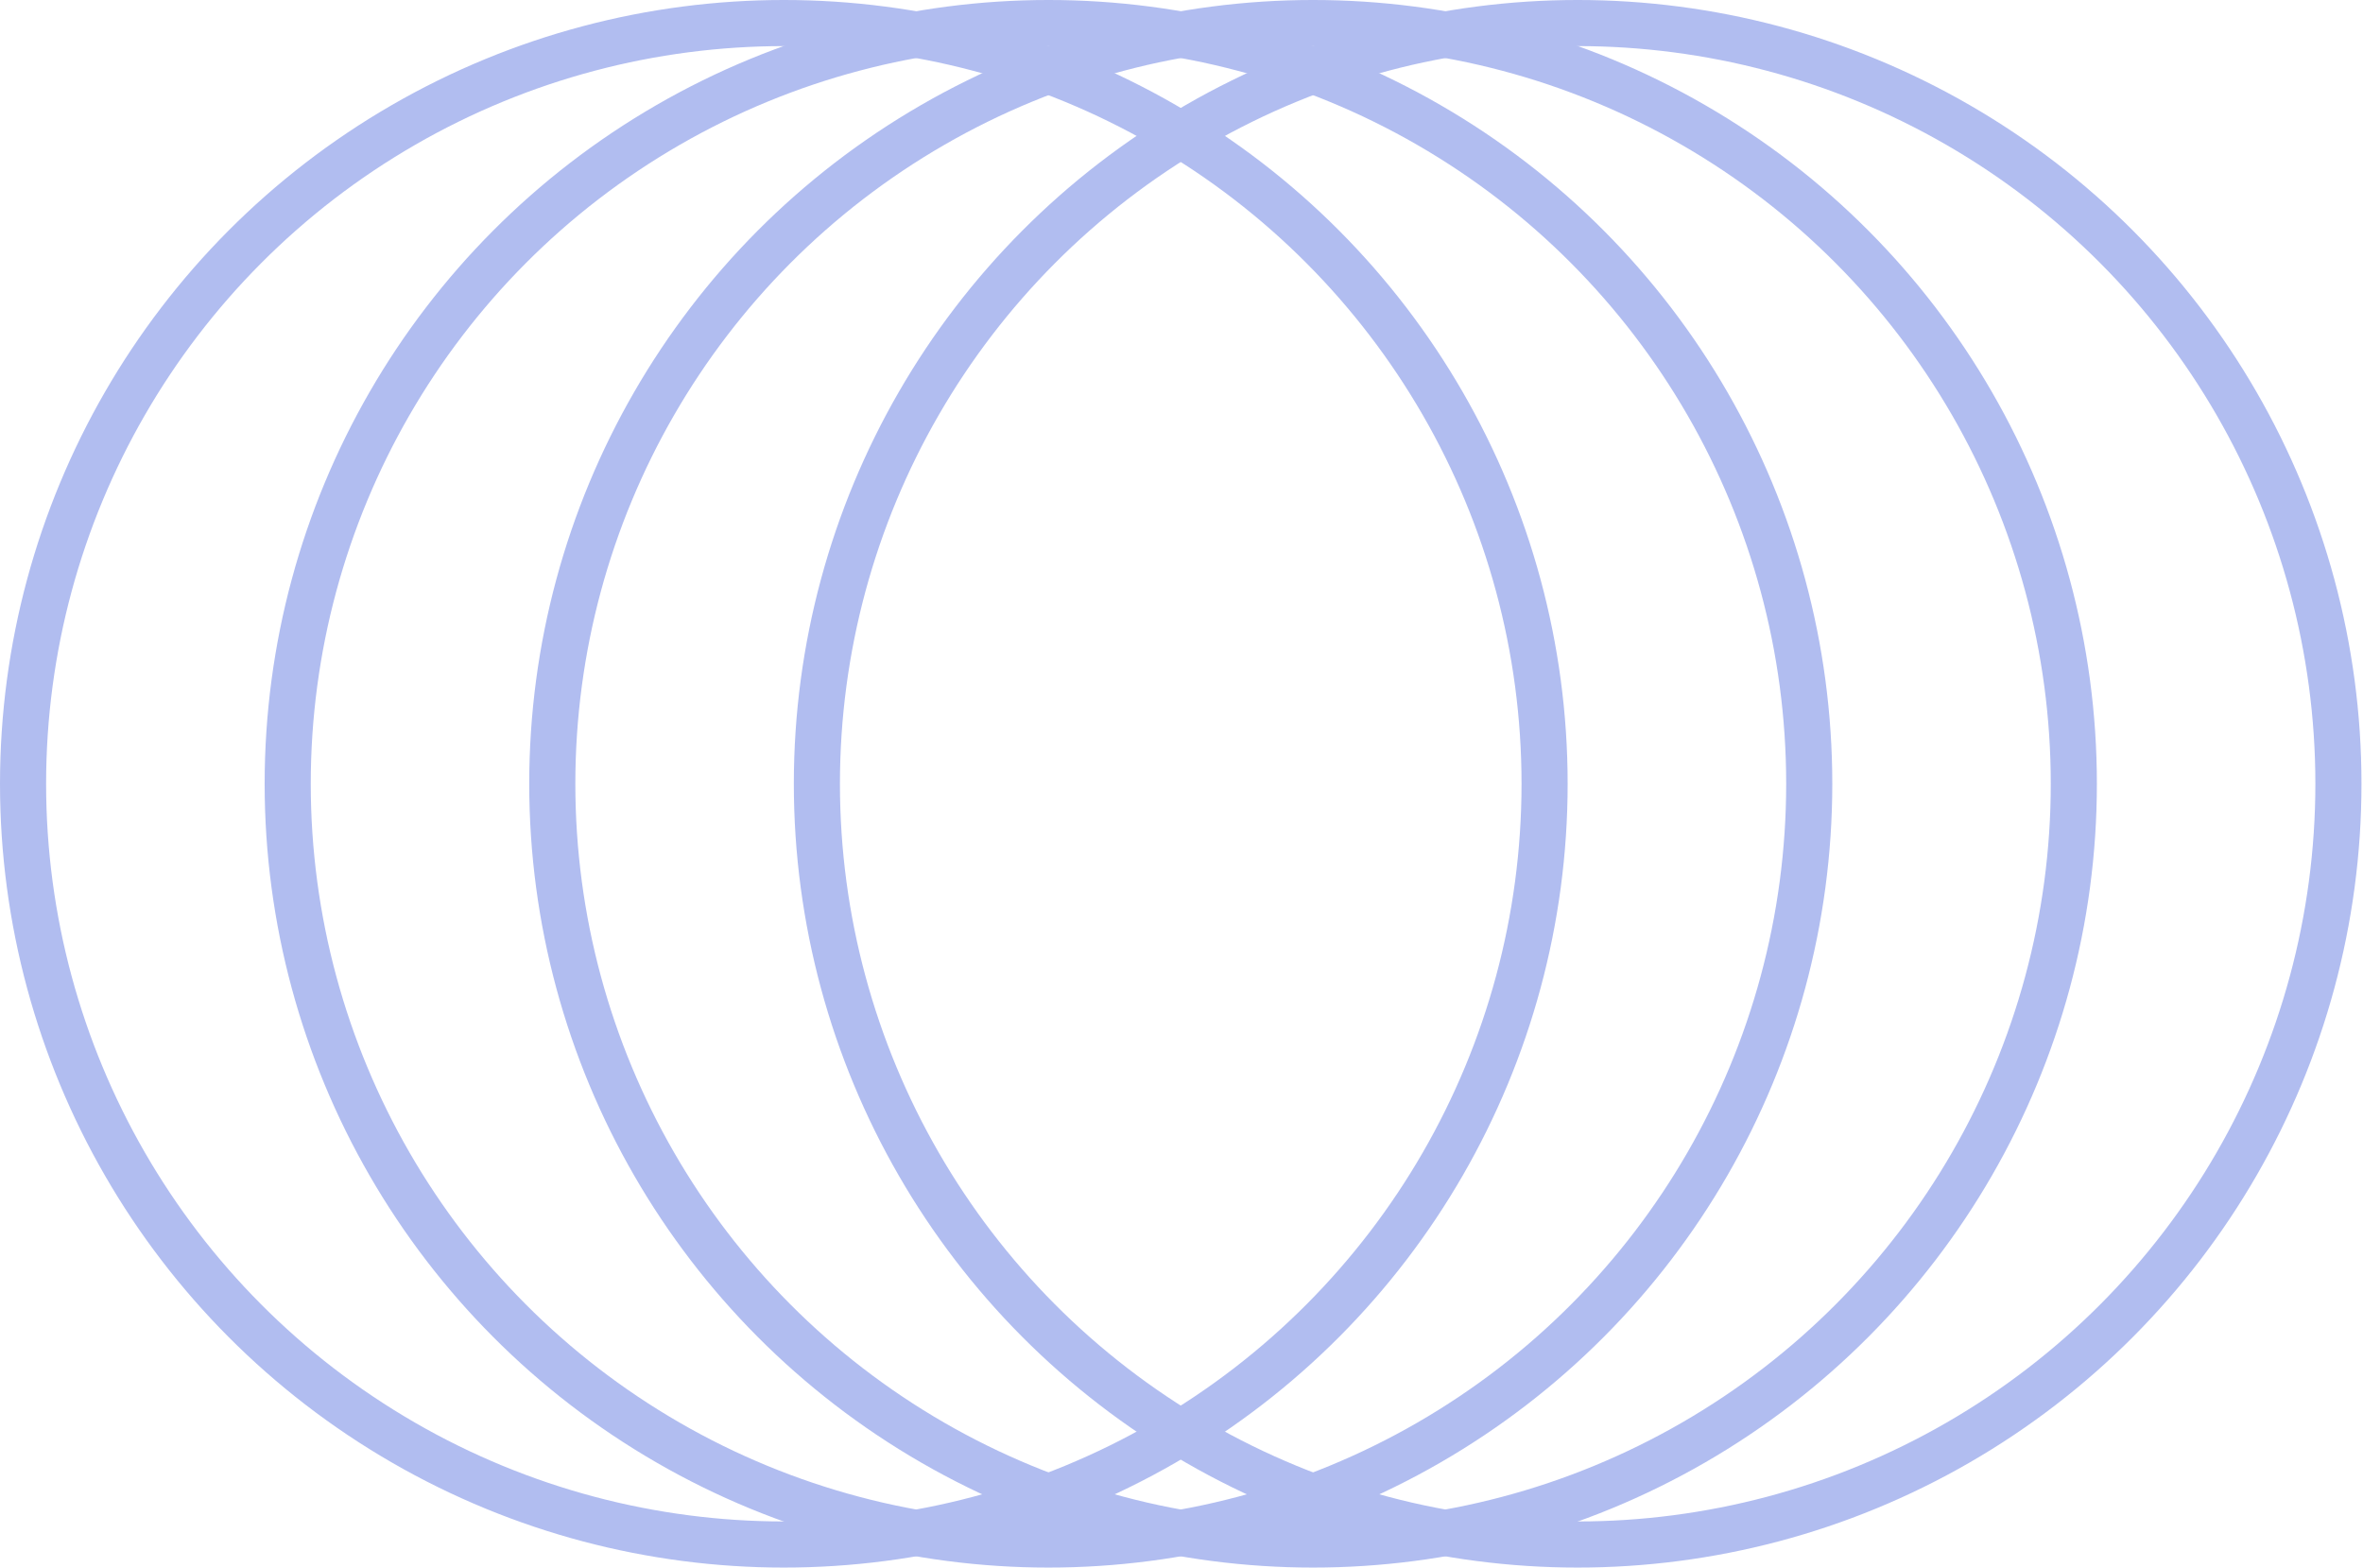
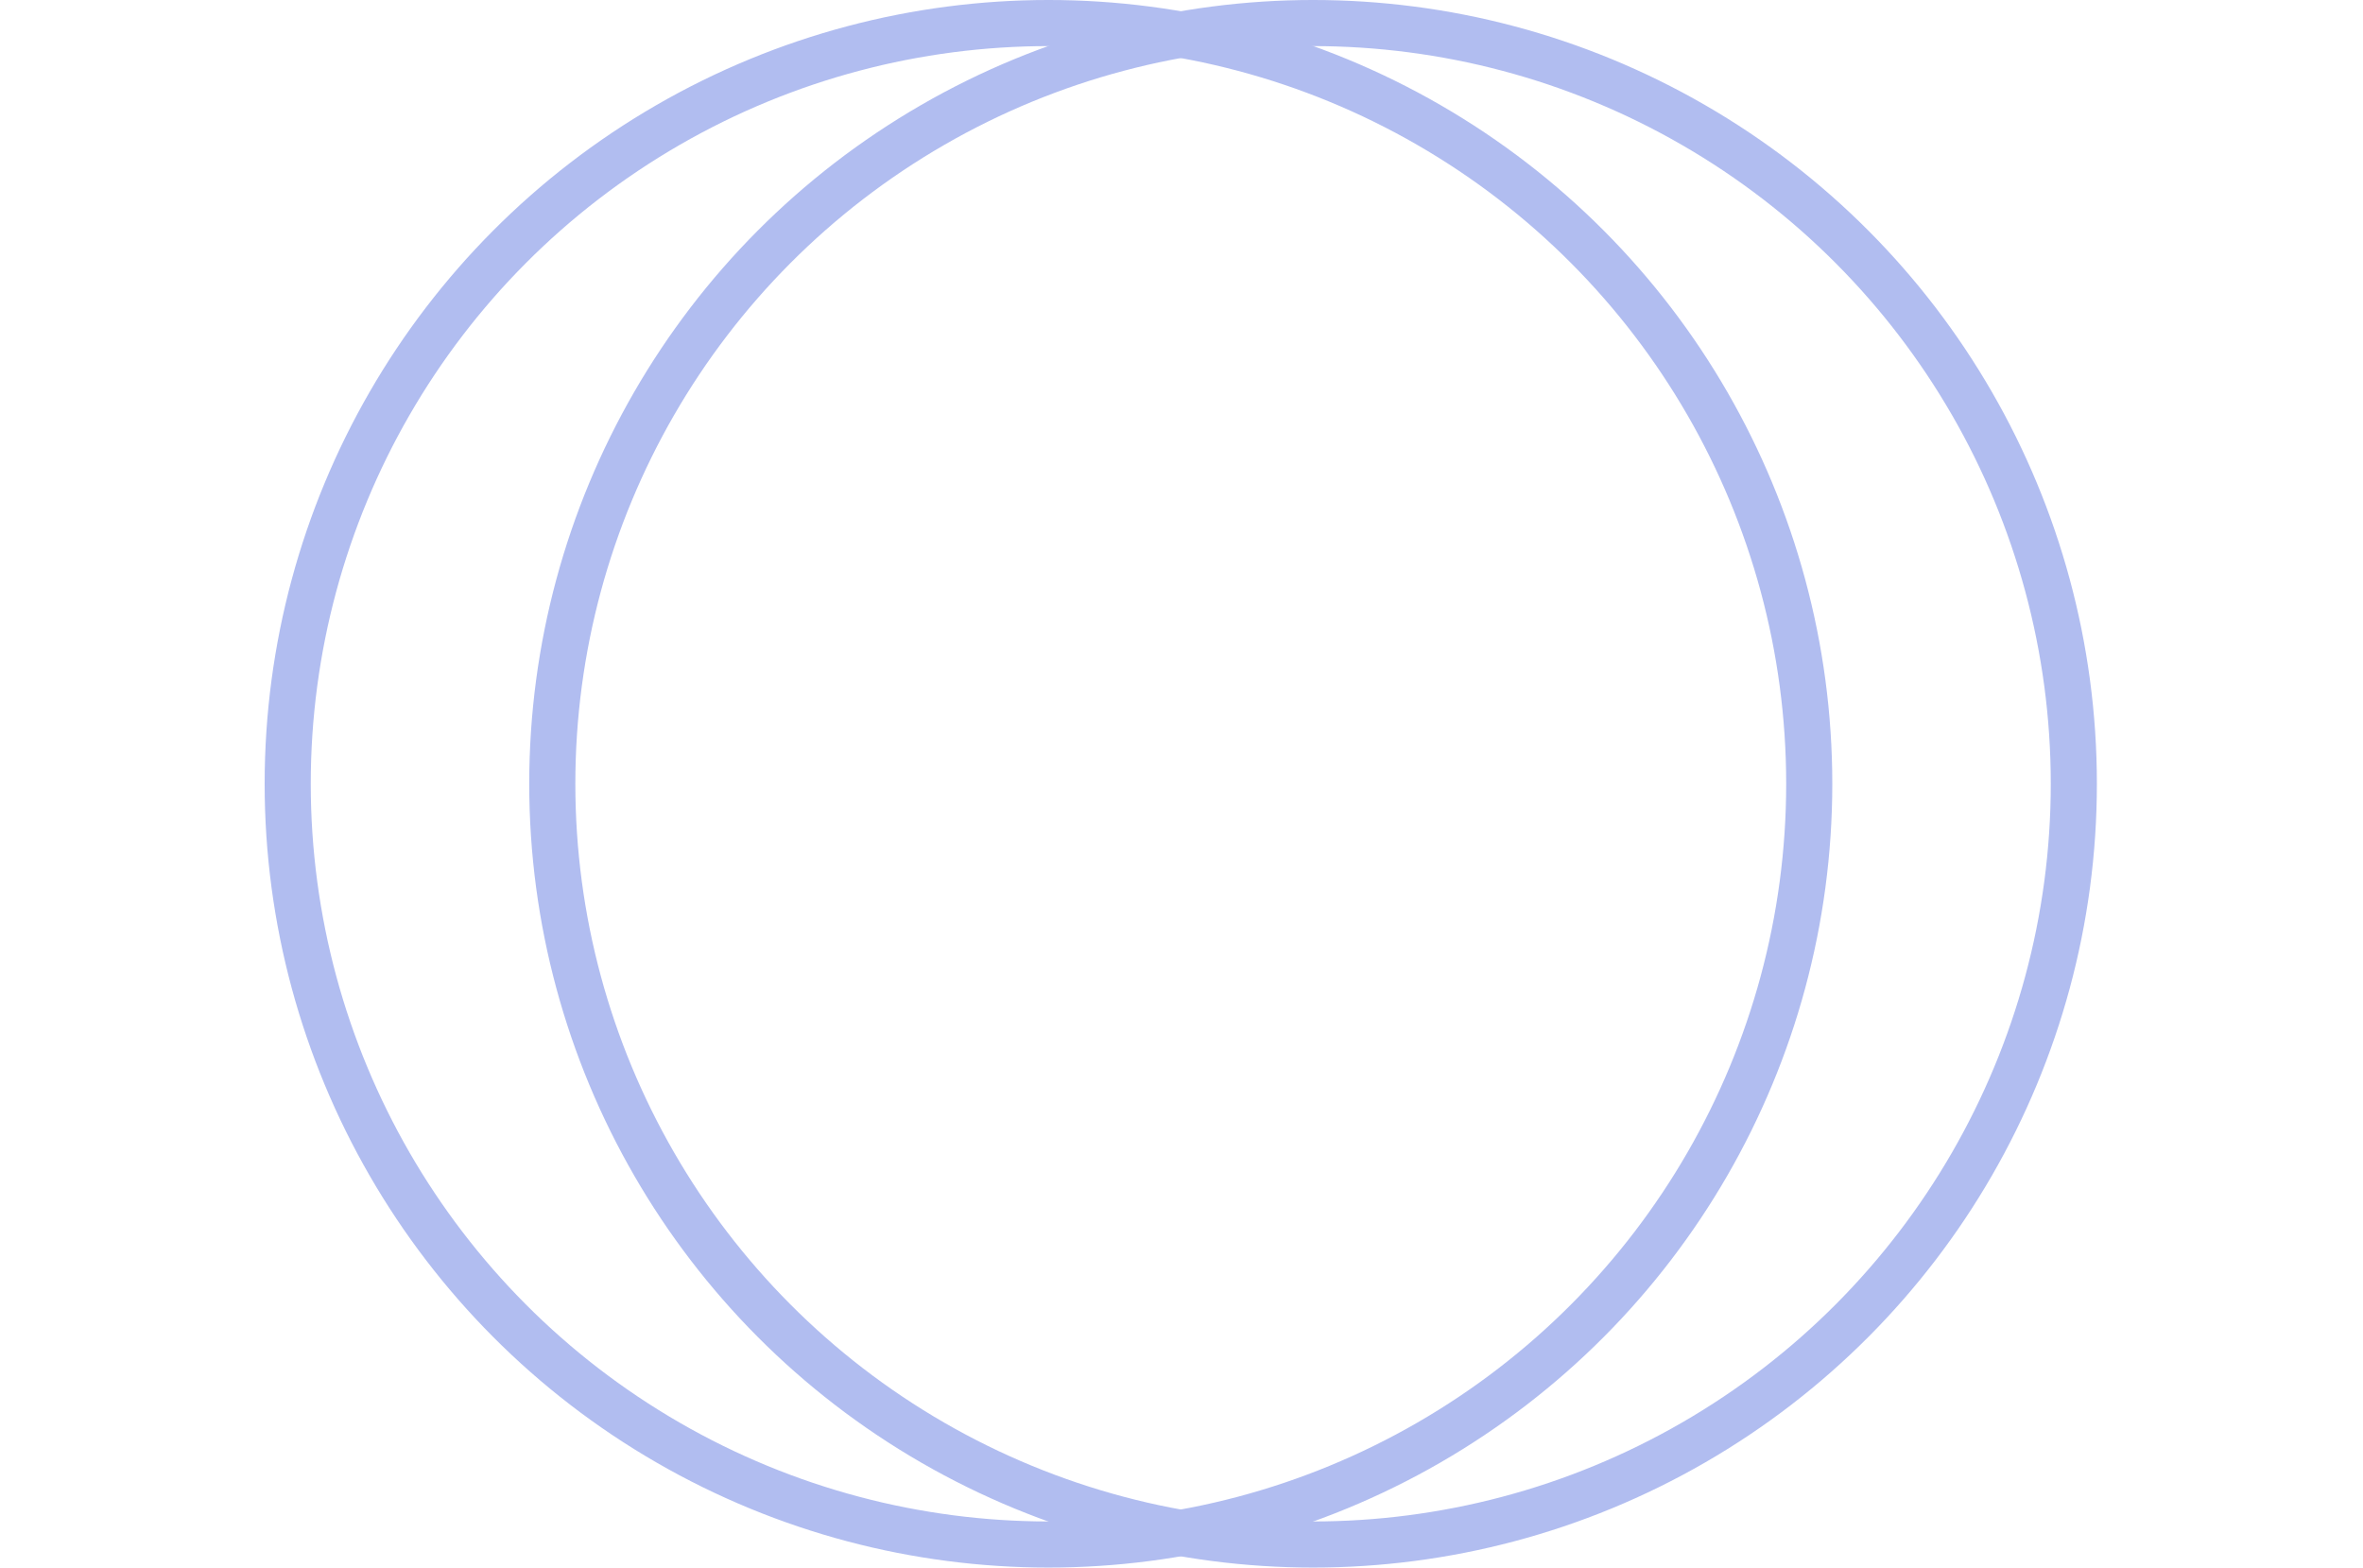
<svg xmlns="http://www.w3.org/2000/svg" width="205" height="136" viewBox="0 0 205 136" fill="none">
-   <circle cx="68" cy="68" r="66" stroke="#B1BDF0" stroke-width="4" />
  <circle cx="90.959" cy="68" r="66" stroke="#B1BDF0" stroke-width="4" />
  <circle cx="113.913" cy="68" r="66" stroke="#B1BDF0" stroke-width="4" />
-   <circle cx="136.868" cy="68" r="66" stroke="#B1BDF0" stroke-width="4" />
</svg>